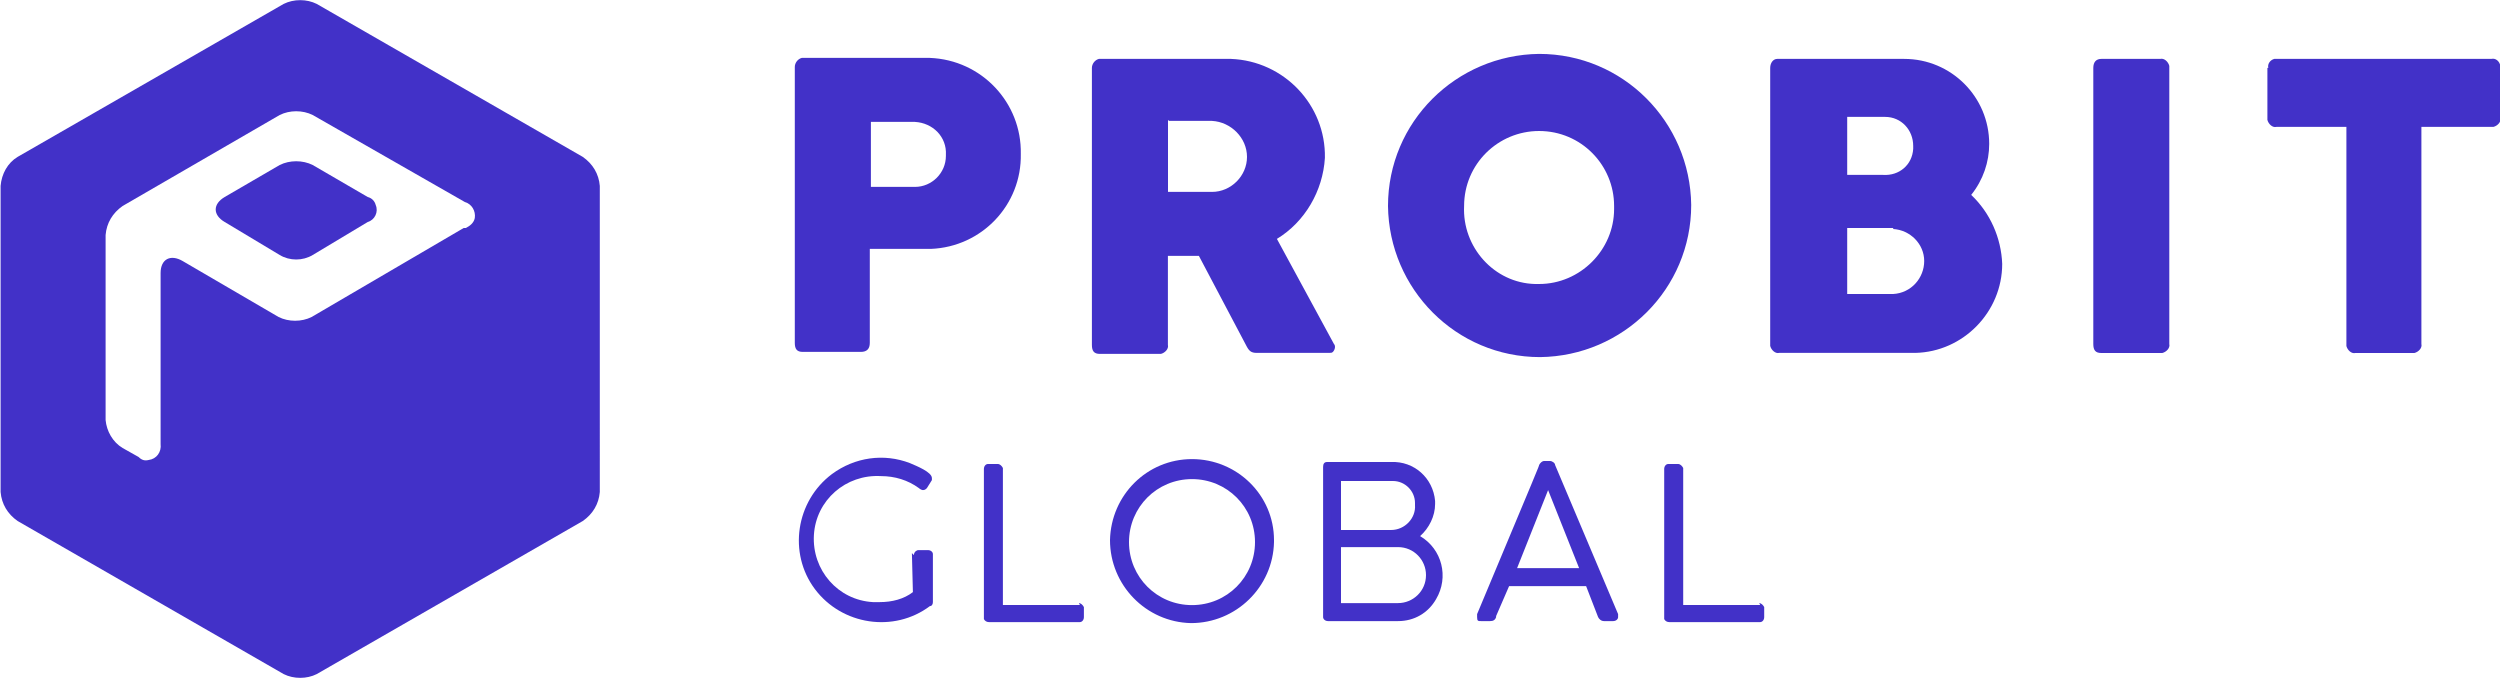
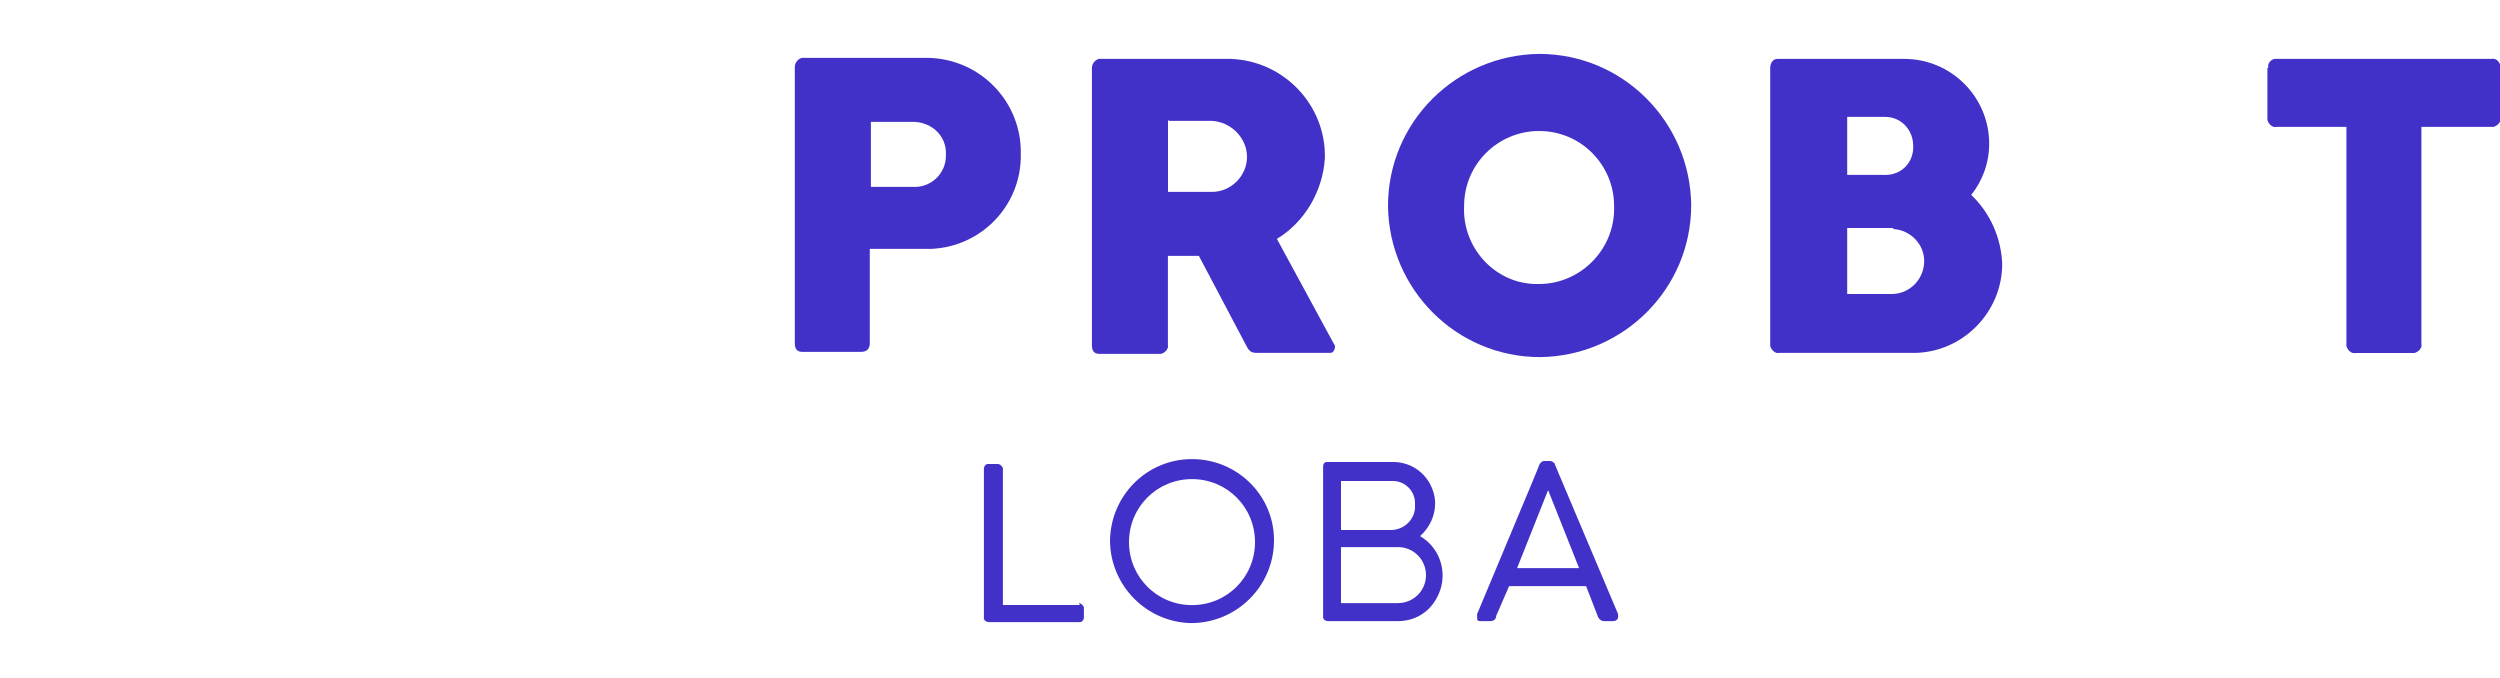
<svg xmlns="http://www.w3.org/2000/svg" version="1.1" id="Layer_1" x="0px" y="0px" viewBox="0 0 2500 678" style="enable-background:new 0 0 2500 678;" xml:space="preserve">
  <style type="text/css">
	.st0{fill:#4231C8;}
</style>
  <g id="Layer_x0020_1">
    <g id="_2990962678176">
-       <path class="st0" d="M367.7,197l-55-32c-10-5-23-5-33,0l-55,32c-12,7-12,18,0,25l55,33c10,6,23,6,33,0l55-33c7-2,11-10,8-17    C374.7,201,371.7,198,367.7,197z" />
-       <path class="st0" d="M463.7,228l-152.1,89c-10,5-23,5-33,0l-96-56c-12-7-22-2-22,12V444c1,8-4,15-12,16c-4,1-7,0-10-3l-16-9    c-10-6-16-17-17-28V235c1-12,7-22,17-29l157.1-91c10-5,23-5,33,0l152.1,87c7,2,11,9,10,16c-1,5-5,8-9,10H463.7z M582.8,156.9    L316.7,3.9c-10-5-23-5-33,0L17.6,156.9c-10,6-16,17-17,29v306.1c1,12,7,22,17,29l266.1,153.1c10,5,23,5,33,0l266.1-153.1    c10-7,16-17,17-29V185.9C598.8,173.9,592.8,163.9,582.8,156.9z" />
-       <path class="st0" d="M913.9,555.1c0-2,1-4,4-5h1h9c3,0,5,2,5,4l0,0v48c0,2-1,4-3,4c-36,27-88,19-115-17c-27-36-19-88,17-115    c23-17,52-21,78-11c7,3,22,9,22,15c0,1,0,1,0,2l-5,8c-1,1-2,2-4,2c-1,0-3-1-4-2c-11-8-24-12-38-12c-35-2-65,24-67,59s24,65,59,67    c2,0,5,0,7,0c12,0,24-3,33-10l-1-39L913.9,555.1z" />
      <path class="st0" d="M1078.9,603.1c2,0,4,2,5,4c0,0,0,0,0,1v9c0,3-2,5-4,5l0,0h-91c-2,0-4-1-5-3v-1V469c0-3,2-5,4-5c0,0,0,0,1,0h9    c2,0,4,2,5,4c0,0,0,0,0,1v136h77L1078.9,603.1z" />
      <path class="st0" d="M1192,605.1c35,0,63-28,63-63s-28-63-63-63s-63,28-63,63l0,0C1129,577.1,1157,605.1,1192,605.1L1192,605.1z     M1274,542.1c-1,45-38,81-83,81c-45-1-81-38-81-83c1-45,37-81,82-81c45,0,82,36,82,81C1274,541.1,1274,541.1,1274,542.1z" />
      <path class="st0" d="M1341,548.1v55h57c15,0,28-12,28-28c0-15-12-28-28-28h-57V548.1z M1391,481h-50v49h50c14,0,25-12,24-25    c0-1,0-1,0-2c0-12-10-22-22-22c-1,0-2,0-3,0H1391z M1420.1,536.1c22,13,29,41,16,63c-8,14-22,22-38,22h-70c-3,0-5-2-5-4    c0,0,0,0,0-1V467c0-3,1-5,4-5h1h63c23-1,42,16,44,39c0,1,0,2,0,3C1435.1,516.1,1429.1,528.1,1420.1,536.1z" />
      <path class="st0" d="M1516.1,568.1h63l-31-78l-31,78H1516.1z M1496.1,617.1c-1,3-3,4-6,4h-9c-3,0-4,0-4-4c0-1,0-2,0-3    c62-148.1,62-148.1,62-149.1c1-2,3-4,5-4h6c2,0,5,2,5,4l63,149.1c0,1,0,2,0,3c0,2-2,4-5,4h-9c-3,0-5-2-6-4l-12-31h-77l-13,30    V617.1z" />
-       <path class="st0" d="M1759.2,603.1c2,0,4,2,5,4c0,0,0,0,0,1v9c0,3-2,5-4,5l0,0h-91c-2,0-4-1-5-3v-1V469c0-3,2-5,4-5c0,0,0,0,1,0h9    c2,0,4,2,5,4c0,0,0,0,0,1v136h77L1759.2,603.1z" />
      <path class="st0" d="M870.9,120.9v66h44c17,0,31-14,31-31v-1c1-18-13-32-31-33h-44V120.9z M794.8,66.9c0-4,3-8,7-9h1h127    c52,2,92,45,91,96c1,51-39,93-90,95h-61v94c0,6-3,9-9,9h-58c-6,0-8-3-8-9V66.9z" />
      <path class="st0" d="M1168,119.9v72h44c19,0,35-16,35-35s-16-35-35-36h-43L1168,119.9z M1091.9,67.9c0-4,3-8,7-9h1h131    c53,2,95,46,94,99c-2,33-20,64-48,81l57,105c2,2,1,6-1,8c-1,1-2,1-4,1h-72c-6,0-8-2-11-8l-47-89h-31v89c1,4-3,8-7,9c-1,0-1,0-2,0    h-59c-6,0-8-3-8-9V68.9V67.9z" />
      <path class="st0" d="M1539.1,284c41,0,75-34,75-75c0-1,0-2,0-3c0-41-33-75-75-75c-41,0-75,33-75,75c-2,41,30,77,71,78c1,0,2,0,3,0    l0,0H1539.1z M1539.1,53.9c84,0,151.1,68,152.1,151.1c0,84-68,151.1-151.1,152.1c-84,0-151.1-68-152.1-151.1    C1388,121.9,1456.1,54.9,1539.1,53.9z" />
      <path class="st0" d="M1893.2,228h-46v66h46c18-1,31-16,31-33s-14-31-31-32V228z M1883.2,116.9h-36v58h36c16,1,29-10,30-26    c0-1,0-2,0-3c0-16-12-29-28-29h-1H1883.2z M1770.2,67.9c0-5,3-9,7-9h1h126c47,0,85,38,85,85c0,18-6,36-18,51c19,18,30,43,31,69    c0,48-39,88-87,89h-136c-4,1-8-3-9-7c0-1,0-1,0-2V67.9z" />
-       <path class="st0" d="M2093.3,67.9c0-6,3-9,8-9h59c4-1,8,3,9,7c0,1,0,1,0,2V344c1,4-3,8-7,9c-1,0-1,0-2,0h-59c-6,0-8-3-8-9V67.9z" />
      <path class="st0" d="M2268.3,67.9c-1-4,2-8,6-9c1,0,2,0,2,0h215.1c4-1,8,2,9,7c0,1,0,1,0,2v50c1,4-3,8-7,9c-1,0-1,0-2,0h-70V344    c1,4-3,8-7,9c-1,0-1,0-2,0h-57c-4,1-8-3-9-7c0-1,0-1,0-2V126.9h-70c-4,1-8-3-9-7c0-1,0-1,0-2v-50H2268.3z" />
    </g>
  </g>
</svg>